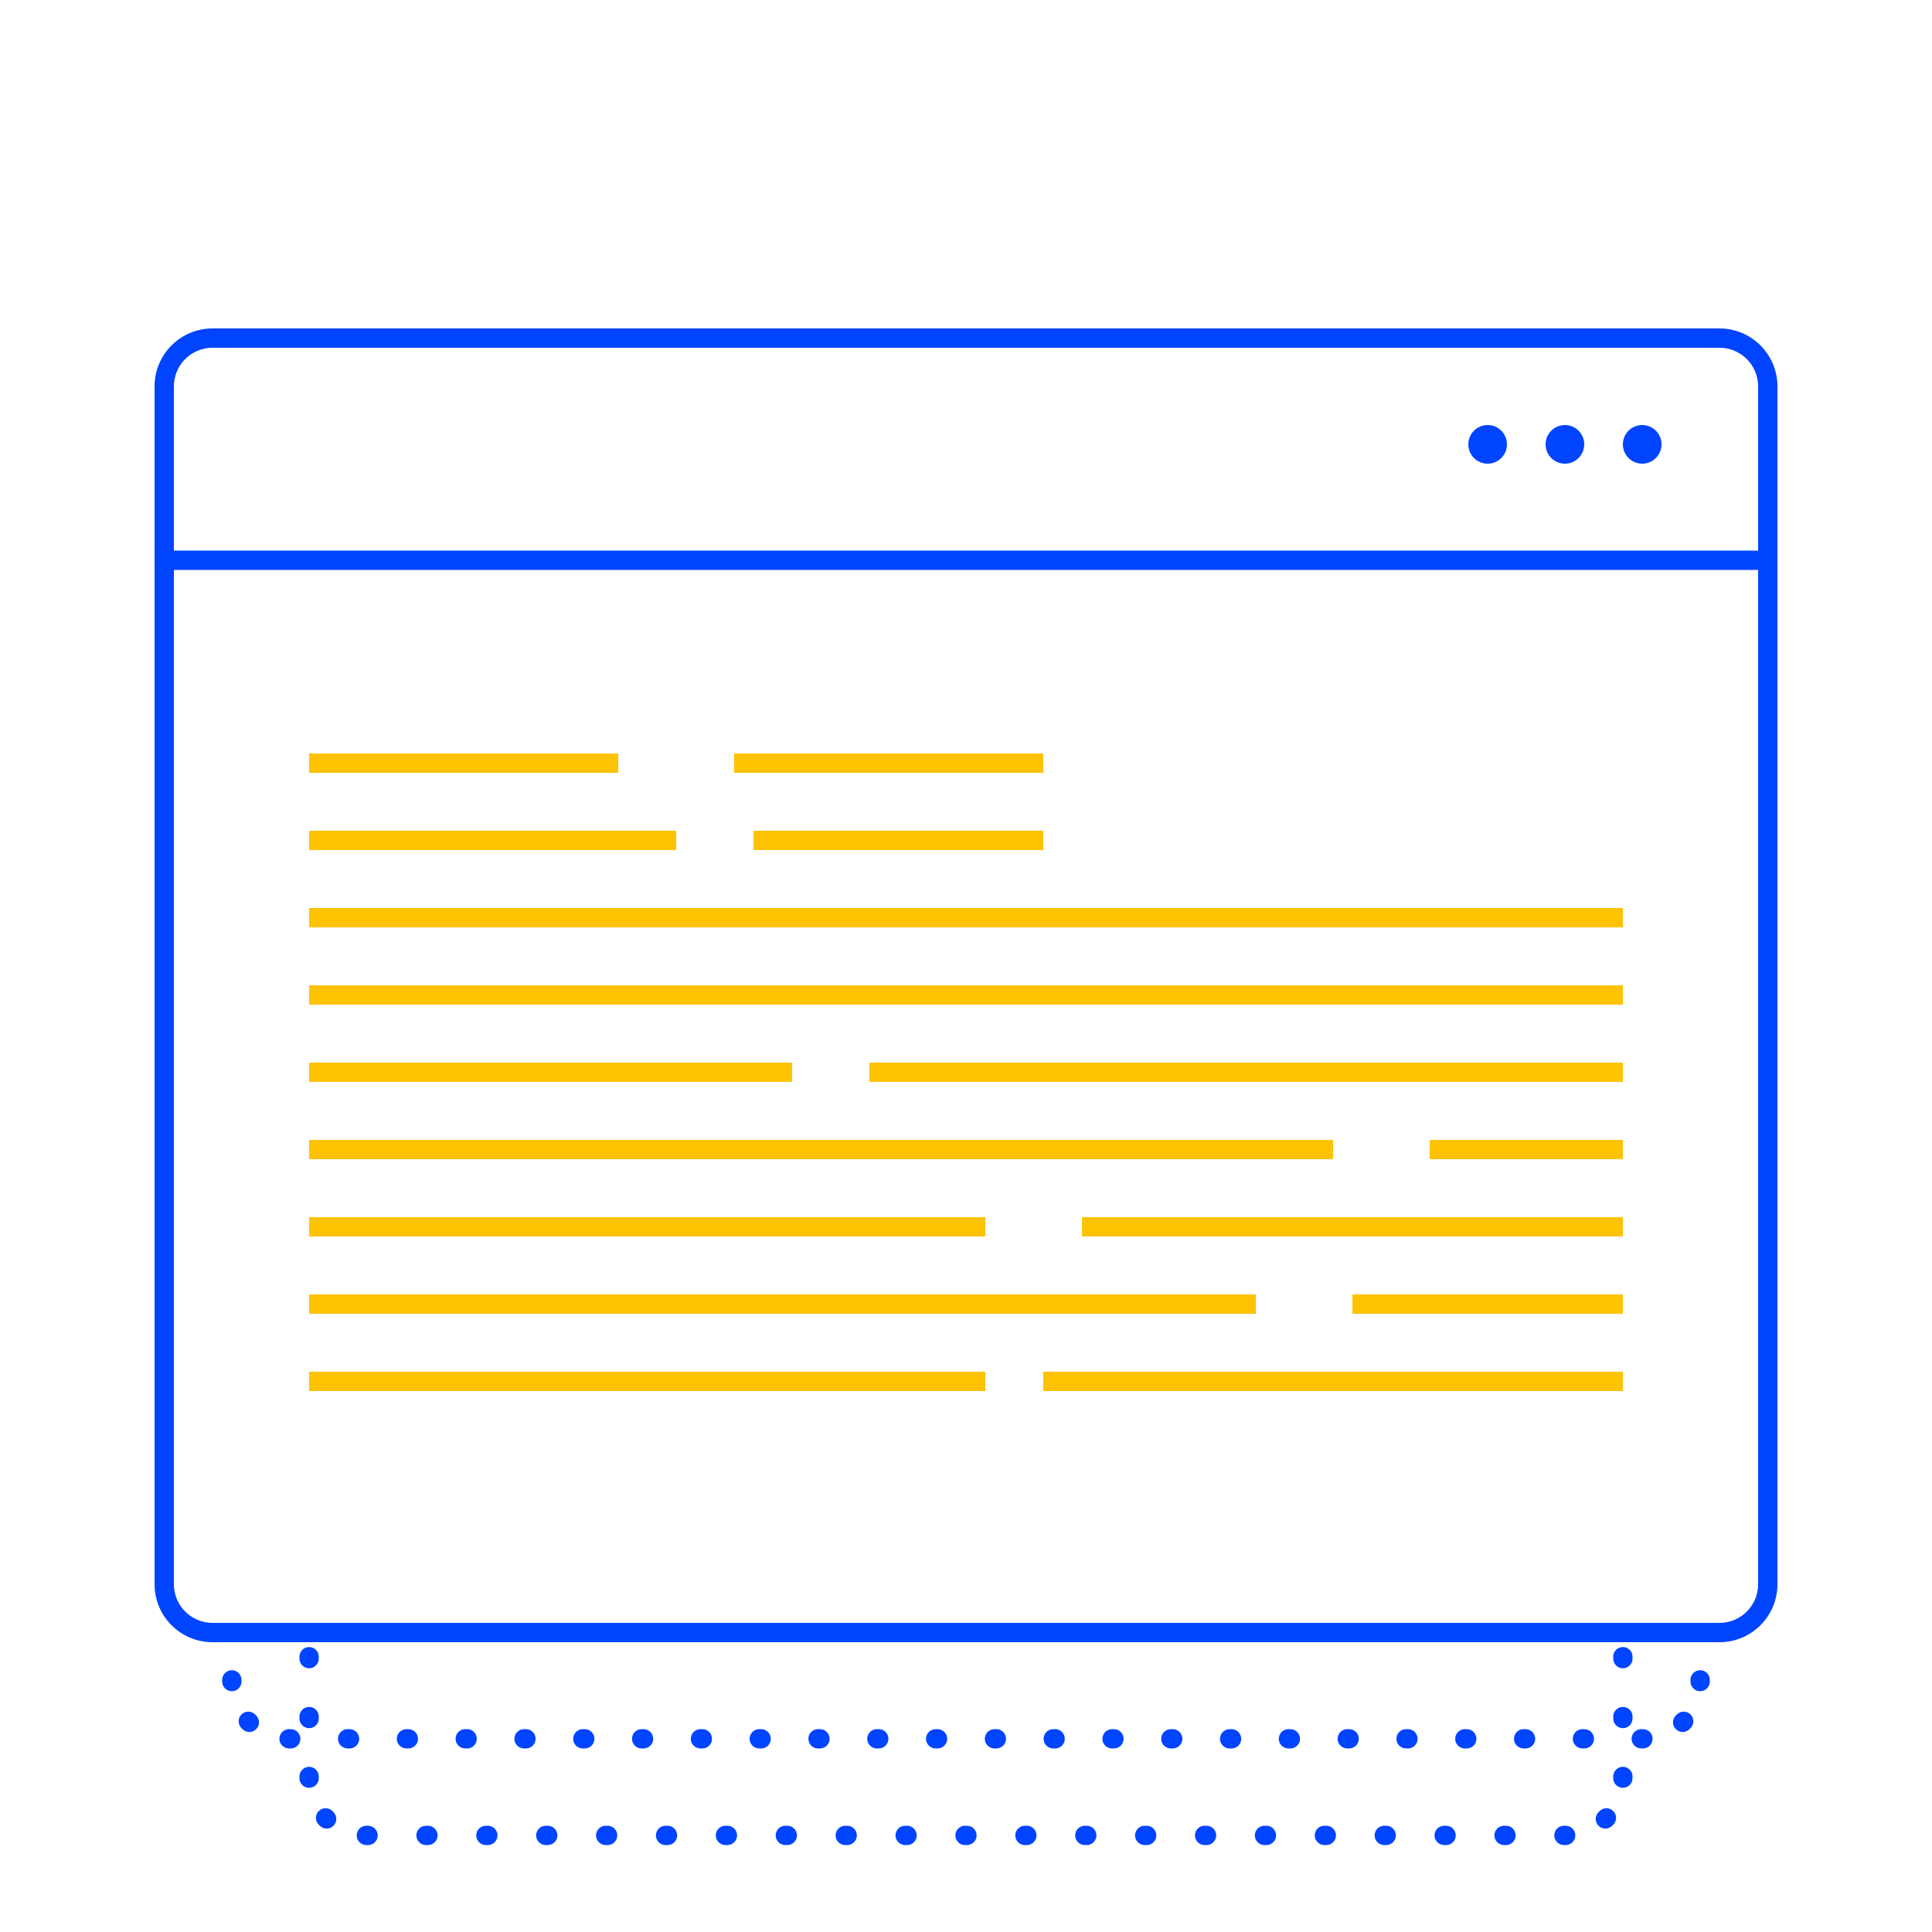
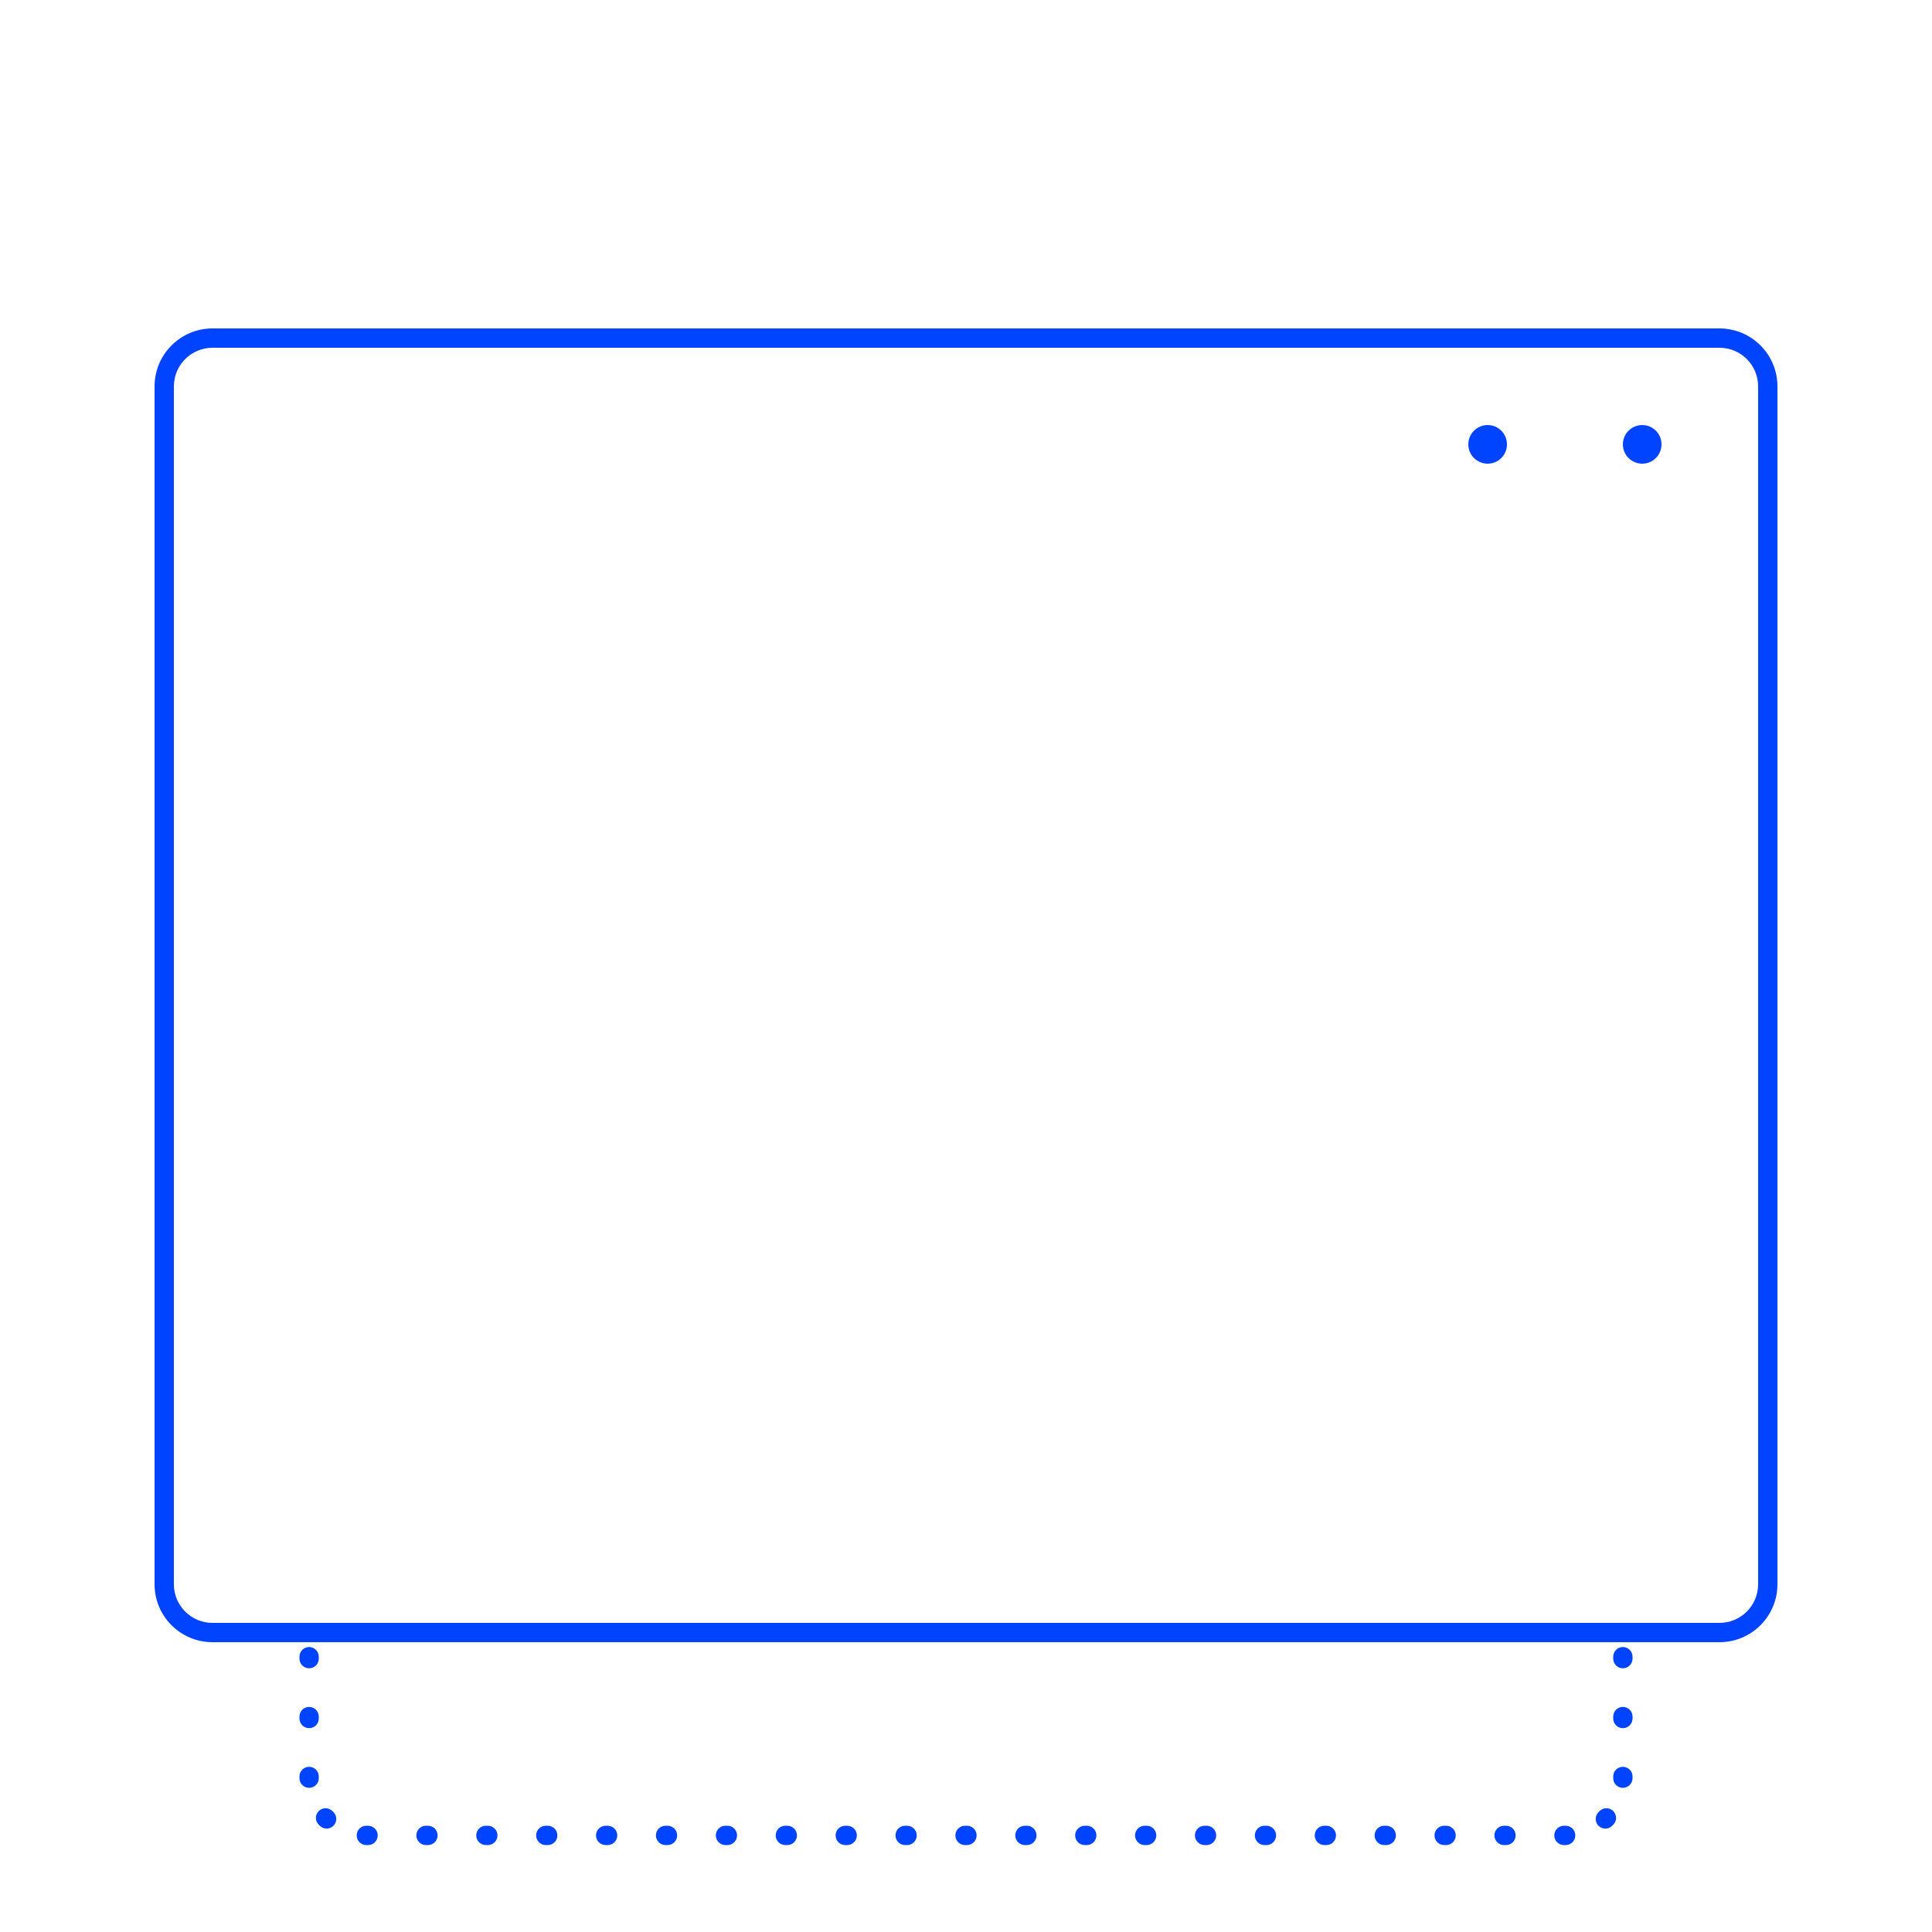
<svg xmlns="http://www.w3.org/2000/svg" width="100" height="100" viewBox="0 0 100 100" fill="none">
  <g filter="url(#filter0_d_1_18)">
-     <path fill-rule="evenodd" clip-rule="evenodd" d="M12.5 83L12.5 83.032C12.504 83.308 12.283 83.535 12.007 83.538C11.73 83.542 11.504 83.32 11.5 83.044L11.5 83V82.95C11.5 82.674 11.724 82.45 12 82.45C12.276 82.45 12.5 82.674 12.5 82.95V83ZM12 80.45C11.724 80.45 11.5 80.226 11.5 79.95V79.85C11.5 79.574 11.724 79.35 12 79.35C12.276 79.35 12.5 79.574 12.5 79.85V79.95C12.5 80.226 12.276 80.45 12 80.45ZM12 77.35C11.724 77.35 11.5 77.126 11.5 76.85V76.75C11.5 76.474 11.724 76.25 12 76.25C12.276 76.25 12.5 76.474 12.5 76.75V76.85C12.5 77.126 12.276 77.35 12 77.35ZM12 74.25C11.724 74.25 11.5 74.026 11.5 73.75V73.65C11.5 73.374 11.724 73.15 12 73.15C12.276 73.15 12.5 73.374 12.5 73.65V73.75C12.5 74.026 12.276 74.25 12 74.25ZM12 71.15C11.724 71.15 11.5 70.926 11.5 70.65V70.55C11.5 70.274 11.724 70.05 12 70.05C12.276 70.05 12.5 70.274 12.5 70.55V70.65C12.5 70.926 12.276 71.15 12 71.15ZM12 68.05C11.724 68.05 11.5 67.826 11.5 67.55V67.45C11.5 67.174 11.724 66.95 12 66.95C12.276 66.95 12.5 67.174 12.5 67.45V67.55C12.5 67.826 12.276 68.05 12 68.05ZM12 64.95C11.724 64.95 11.5 64.726 11.5 64.45V64.35C11.5 64.074 11.724 63.85 12 63.85C12.276 63.85 12.5 64.074 12.5 64.35V64.45C12.5 64.726 12.276 64.95 12 64.95ZM12 61.85C11.724 61.85 11.5 61.626 11.5 61.35V61.25C11.5 60.974 11.724 60.75 12 60.75C12.276 60.75 12.5 60.974 12.5 61.25V61.35C12.5 61.626 12.276 61.85 12 61.85ZM12 58.75C11.724 58.75 11.5 58.526 11.5 58.25V58.15C11.5 57.874 11.724 57.65 12 57.65C12.276 57.65 12.5 57.874 12.5 58.15V58.25C12.5 58.526 12.276 58.75 12 58.75ZM12 55.65C11.724 55.65 11.5 55.426 11.5 55.15V55.05C11.5 54.774 11.724 54.55 12 54.55C12.276 54.55 12.5 54.774 12.5 55.05V55.15C12.5 55.426 12.276 55.65 12 55.65ZM12 52.55C11.724 52.55 11.5 52.326 11.5 52.05V51.95C11.5 51.674 11.724 51.45 12 51.45C12.276 51.45 12.5 51.674 12.5 51.95V52.05C12.5 52.326 12.276 52.55 12 52.55ZM12 49.45C11.724 49.45 11.5 49.226 11.5 48.95V48.85C11.5 48.574 11.724 48.35 12 48.35C12.276 48.35 12.5 48.574 12.5 48.85V48.95C12.5 49.226 12.276 49.45 12 49.45ZM12 46.35C11.724 46.35 11.5 46.126 11.5 45.85V45.75C11.5 45.474 11.724 45.25 12 45.25C12.276 45.25 12.5 45.474 12.5 45.75V45.85C12.5 46.126 12.276 46.35 12 46.35ZM12 43.25C11.724 43.25 11.5 43.026 11.5 42.75V42.65C11.5 42.374 11.724 42.15 12 42.15C12.276 42.15 12.5 42.374 12.5 42.65V42.75C12.5 43.026 12.276 43.25 12 43.25ZM12 40.15C11.724 40.15 11.5 39.926 11.5 39.65V39.55C11.5 39.274 11.724 39.05 12 39.05C12.276 39.05 12.5 39.274 12.5 39.55V39.65C12.5 39.926 12.276 40.15 12 40.15ZM12 37.05C11.724 37.05 11.5 36.826 11.5 36.55V36.45C11.5 36.174 11.724 35.95 12 35.95C12.276 35.95 12.5 36.174 12.5 36.45V36.55C12.5 36.826 12.276 37.05 12 37.05ZM12 33.95C11.724 33.95 11.5 33.726 11.5 33.45V33.35C11.5 33.074 11.724 32.85 12 32.85C12.276 32.85 12.5 33.074 12.5 33.35V33.45C12.5 33.726 12.276 33.95 12 33.95ZM12 30.85C11.724 30.85 11.5 30.626 11.5 30.35V30.25C11.5 29.974 11.724 29.75 12 29.75C12.276 29.75 12.5 29.974 12.5 30.25V30.35C12.5 30.626 12.276 30.85 12 30.85ZM12 27.75C11.724 27.75 11.5 27.526 11.5 27.25V27.15C11.5 26.874 11.724 26.65 12 26.65C12.276 26.65 12.5 26.874 12.5 27.15V27.25C12.5 27.526 12.276 27.75 12 27.75ZM12 24.65C11.724 24.65 11.5 24.426 11.5 24.15V24.05C11.5 23.774 11.724 23.55 12 23.55C12.276 23.55 12.5 23.774 12.5 24.05V24.15C12.5 24.426 12.276 24.65 12 24.65ZM12 21.55C11.724 21.55 11.5 21.326 11.5 21.05V21L11.5 20.956C11.504 20.68 11.73 20.458 12.007 20.462C12.283 20.465 12.504 20.692 12.5 20.968L12.5 21V21.05C12.5 21.326 12.276 21.55 12 21.55ZM12.503 19.264C12.305 19.071 12.301 18.754 12.494 18.557C12.515 18.535 12.536 18.515 12.557 18.494C12.754 18.301 13.071 18.305 13.264 18.503C13.457 18.701 13.453 19.017 13.255 19.21C13.24 19.225 13.225 19.24 13.21 19.255C13.017 19.453 12.701 19.456 12.503 19.264ZM12.503 84.736C12.701 84.543 13.017 84.547 13.21 84.745C13.225 84.76 13.24 84.775 13.255 84.79C13.453 84.983 13.457 85.299 13.264 85.497C13.071 85.695 12.754 85.699 12.557 85.506C12.536 85.485 12.515 85.465 12.494 85.443C12.301 85.246 12.305 84.929 12.503 84.736ZM14.462 18.006C14.458 17.73 14.68 17.504 14.956 17.5L15 17.5H15.049C15.325 17.5 15.549 17.724 15.549 18C15.549 18.276 15.325 18.5 15.049 18.5H15L14.968 18.5C14.692 18.504 14.465 18.283 14.462 18.006ZM14.462 85.993C14.465 85.717 14.692 85.496 14.968 85.5L15 85.5H15.049C15.325 85.5 15.549 85.724 15.549 86C15.549 86.276 15.325 86.5 15.049 86.5H15L14.956 86.5C14.68 86.496 14.458 86.27 14.462 85.993ZM17.494 18C17.494 17.724 17.718 17.5 17.994 17.5H18.093C18.369 17.5 18.593 17.724 18.593 18C18.593 18.276 18.369 18.5 18.093 18.5H17.994C17.718 18.5 17.494 18.276 17.494 18ZM17.494 86C17.494 85.724 17.718 85.5 17.994 85.5H18.093C18.369 85.5 18.593 85.724 18.593 86C18.593 86.276 18.369 86.5 18.093 86.5H17.994C17.718 86.5 17.494 86.276 17.494 86ZM20.538 18C20.538 17.724 20.762 17.5 21.038 17.5H21.136C21.412 17.5 21.636 17.724 21.636 18C21.636 18.276 21.412 18.5 21.136 18.5H21.038C20.762 18.5 20.538 18.276 20.538 18ZM20.538 86C20.538 85.724 20.762 85.5 21.038 85.5H21.136C21.412 85.5 21.636 85.724 21.636 86C21.636 86.276 21.412 86.5 21.136 86.5H21.038C20.762 86.5 20.538 86.276 20.538 86ZM23.581 18C23.581 17.724 23.805 17.5 24.081 17.5H24.18C24.456 17.5 24.68 17.724 24.68 18C24.68 18.276 24.456 18.5 24.18 18.5H24.081C23.805 18.5 23.581 18.276 23.581 18ZM23.581 86C23.581 85.724 23.805 85.5 24.081 85.5H24.18C24.456 85.5 24.68 85.724 24.68 86C24.68 86.276 24.456 86.5 24.18 86.5H24.081C23.805 86.5 23.581 86.276 23.581 86ZM26.625 18C26.625 17.724 26.849 17.5 27.125 17.5H27.223C27.499 17.5 27.723 17.724 27.723 18C27.723 18.276 27.499 18.5 27.223 18.5H27.125C26.849 18.5 26.625 18.276 26.625 18ZM26.625 86C26.625 85.724 26.849 85.5 27.125 85.5H27.223C27.499 85.5 27.723 85.724 27.723 86C27.723 86.276 27.499 86.5 27.223 86.5H27.125C26.849 86.5 26.625 86.276 26.625 86ZM29.668 18C29.668 17.724 29.892 17.5 30.168 17.5H30.267C30.543 17.5 30.767 17.724 30.767 18C30.767 18.276 30.543 18.5 30.267 18.5H30.168C29.892 18.5 29.668 18.276 29.668 18ZM29.668 86C29.668 85.724 29.892 85.5 30.168 85.5H30.267C30.543 85.5 30.767 85.724 30.767 86C30.767 86.276 30.543 86.5 30.267 86.5H30.168C29.892 86.5 29.668 86.276 29.668 86ZM32.712 18C32.712 17.724 32.936 17.5 33.212 17.5H33.31C33.586 17.5 33.81 17.724 33.81 18C33.81 18.276 33.586 18.5 33.31 18.5H33.212C32.936 18.5 32.712 18.276 32.712 18ZM32.712 86C32.712 85.724 32.936 85.5 33.212 85.5H33.31C33.586 85.5 33.81 85.724 33.81 86C33.81 86.276 33.586 86.5 33.31 86.5H33.212C32.936 86.5 32.712 86.276 32.712 86ZM35.755 18C35.755 17.724 35.979 17.5 36.255 17.5H36.353C36.63 17.5 36.853 17.724 36.853 18C36.853 18.276 36.63 18.5 36.353 18.5H36.255C35.979 18.5 35.755 18.276 35.755 18ZM35.755 86C35.755 85.724 35.979 85.5 36.255 85.5H36.353C36.63 85.5 36.853 85.724 36.853 86C36.853 86.276 36.63 86.5 36.353 86.5H36.255C35.979 86.5 35.755 86.276 35.755 86ZM38.799 18C38.799 17.724 39.023 17.5 39.299 17.5H39.397C39.673 17.5 39.897 17.724 39.897 18C39.897 18.276 39.673 18.5 39.397 18.5H39.299C39.023 18.5 38.799 18.276 38.799 18ZM38.799 86C38.799 85.724 39.023 85.5 39.299 85.5H39.397C39.673 85.5 39.897 85.724 39.897 86C39.897 86.276 39.673 86.5 39.397 86.5H39.299C39.023 86.5 38.799 86.276 38.799 86ZM41.842 18C41.842 17.724 42.066 17.5 42.342 17.5H42.44C42.717 17.5 42.94 17.724 42.94 18C42.94 18.276 42.717 18.5 42.44 18.5H42.342C42.066 18.5 41.842 18.276 41.842 18ZM41.842 86C41.842 85.724 42.066 85.5 42.342 85.5H42.44C42.717 85.5 42.94 85.724 42.94 86C42.94 86.276 42.717 86.5 42.44 86.5H42.342C42.066 86.5 41.842 86.276 41.842 86ZM44.886 18C44.886 17.724 45.109 17.5 45.386 17.5H45.484C45.76 17.5 45.984 17.724 45.984 18C45.984 18.276 45.76 18.5 45.484 18.5H45.386C45.109 18.5 44.886 18.276 44.886 18ZM44.886 86C44.886 85.724 45.11 85.5 45.386 85.5H45.484C45.76 85.5 45.984 85.724 45.984 86C45.984 86.276 45.76 86.5 45.484 86.5H45.386C45.11 86.5 44.886 86.276 44.886 86ZM47.929 18C47.929 17.724 48.153 17.5 48.429 17.5H48.527C48.803 17.5 49.027 17.724 49.027 18C49.027 18.276 48.803 18.5 48.527 18.5H48.429C48.153 18.5 47.929 18.276 47.929 18ZM47.929 86C47.929 85.724 48.153 85.5 48.429 85.5H48.527C48.803 85.5 49.027 85.724 49.027 86C49.027 86.276 48.803 86.5 48.527 86.5H48.429C48.153 86.5 47.929 86.276 47.929 86ZM50.973 18C50.973 17.724 51.197 17.5 51.473 17.5H51.571C51.847 17.5 52.071 17.724 52.071 18C52.071 18.276 51.847 18.5 51.571 18.5H51.473C51.197 18.5 50.973 18.276 50.973 18ZM50.973 86C50.973 85.724 51.197 85.5 51.473 85.5H51.571C51.847 85.5 52.071 85.724 52.071 86C52.071 86.276 51.847 86.5 51.571 86.5H51.473C51.197 86.5 50.973 86.276 50.973 86ZM54.016 18C54.016 17.724 54.24 17.5 54.516 17.5H54.614C54.89 17.5 55.114 17.724 55.114 18C55.114 18.276 54.89 18.5 54.614 18.5H54.516C54.24 18.5 54.016 18.276 54.016 18ZM54.016 86C54.016 85.724 54.24 85.5 54.516 85.5H54.614C54.89 85.5 55.114 85.724 55.114 86C55.114 86.276 54.89 86.5 54.614 86.5H54.516C54.24 86.5 54.016 86.276 54.016 86ZM57.06 18C57.06 17.724 57.283 17.5 57.56 17.5H57.658C57.934 17.5 58.158 17.724 58.158 18C58.158 18.276 57.934 18.5 57.658 18.5H57.56C57.283 18.5 57.06 18.276 57.06 18ZM57.06 86C57.06 85.724 57.283 85.5 57.56 85.5H57.658C57.934 85.5 58.158 85.724 58.158 86C58.158 86.276 57.934 86.5 57.658 86.5H57.56C57.283 86.5 57.06 86.276 57.06 86ZM60.103 18C60.103 17.724 60.327 17.5 60.603 17.5H60.701C60.977 17.5 61.201 17.724 61.201 18C61.201 18.276 60.977 18.5 60.701 18.5H60.603C60.327 18.5 60.103 18.276 60.103 18ZM60.103 86C60.103 85.724 60.327 85.5 60.603 85.5H60.701C60.977 85.5 61.201 85.724 61.201 86C61.201 86.276 60.977 86.5 60.701 86.5H60.603C60.327 86.5 60.103 86.276 60.103 86ZM63.147 18C63.147 17.724 63.37 17.5 63.647 17.5H63.745C64.021 17.5 64.245 17.724 64.245 18C64.245 18.276 64.021 18.5 63.745 18.5H63.647C63.37 18.5 63.147 18.276 63.147 18ZM63.147 86C63.147 85.724 63.37 85.5 63.647 85.5H63.745C64.021 85.5 64.245 85.724 64.245 86C64.245 86.276 64.021 86.5 63.745 86.5H63.647C63.37 86.5 63.147 86.276 63.147 86ZM66.19 18C66.19 17.724 66.414 17.5 66.69 17.5H66.788C67.064 17.5 67.288 17.724 67.288 18C67.288 18.276 67.064 18.5 66.788 18.5H66.69C66.414 18.5 66.19 18.276 66.19 18ZM66.19 86C66.19 85.724 66.414 85.5 66.69 85.5H66.788C67.064 85.5 67.288 85.724 67.288 86C67.288 86.276 67.064 86.5 66.788 86.5H66.69C66.414 86.5 66.19 86.276 66.19 86ZM69.234 18C69.234 17.724 69.457 17.5 69.734 17.5H69.832C70.108 17.5 70.332 17.724 70.332 18C70.332 18.276 70.108 18.5 69.832 18.5H69.734C69.457 18.5 69.234 18.276 69.234 18ZM69.234 86C69.234 85.724 69.457 85.5 69.734 85.5H69.832C70.108 85.5 70.332 85.724 70.332 86C70.332 86.276 70.108 86.5 69.832 86.5H69.734C69.457 86.5 69.234 86.276 69.234 86ZM72.277 18C72.277 17.724 72.501 17.5 72.777 17.5H72.875C73.151 17.5 73.375 17.724 73.375 18C73.375 18.276 73.151 18.5 72.875 18.5H72.777C72.501 18.5 72.277 18.276 72.277 18ZM72.277 86C72.277 85.724 72.501 85.5 72.777 85.5H72.875C73.151 85.5 73.375 85.724 73.375 86C73.375 86.276 73.151 86.5 72.875 86.5H72.777C72.501 86.5 72.277 86.276 72.277 86ZM75.32 18C75.32 17.724 75.544 17.5 75.82 17.5H75.919C76.195 17.5 76.419 17.724 76.419 18C76.419 18.276 76.195 18.5 75.919 18.5H75.82C75.544 18.5 75.32 18.276 75.32 18ZM75.32 86C75.32 85.724 75.544 85.5 75.82 85.5H75.919C76.195 85.5 76.419 85.724 76.419 86C76.419 86.276 76.195 86.5 75.919 86.5H75.82C75.544 86.5 75.32 86.276 75.32 86ZM78.364 18C78.364 17.724 78.588 17.5 78.864 17.5H78.962C79.238 17.5 79.462 17.724 79.462 18C79.462 18.276 79.238 18.5 78.962 18.5H78.864C78.588 18.5 78.364 18.276 78.364 18ZM78.364 86C78.364 85.724 78.588 85.5 78.864 85.5H78.962C79.238 85.5 79.462 85.724 79.462 86C79.462 86.276 79.238 86.5 78.962 86.5H78.864C78.588 86.5 78.364 86.276 78.364 86ZM81.407 18C81.407 17.724 81.631 17.5 81.907 17.5H82.006C82.282 17.5 82.506 17.724 82.506 18C82.506 18.276 82.282 18.5 82.006 18.5H81.907C81.631 18.5 81.407 18.276 81.407 18ZM81.407 86C81.407 85.724 81.631 85.5 81.907 85.5H82.006C82.282 85.5 82.506 85.724 82.506 86C82.506 86.276 82.282 86.5 82.006 86.5H81.907C81.631 86.5 81.407 86.276 81.407 86ZM84.451 18C84.451 17.724 84.675 17.5 84.951 17.5H85L85.044 17.5C85.32 17.504 85.542 17.73 85.538 18.006C85.535 18.283 85.308 18.504 85.032 18.5L85 18.5H84.951C84.675 18.5 84.451 18.276 84.451 18ZM84.451 86C84.451 85.724 84.675 85.5 84.951 85.5H85L85.032 85.5C85.308 85.496 85.535 85.717 85.538 85.993C85.542 86.27 85.32 86.496 85.044 86.5L85 86.5H84.951C84.675 86.5 84.451 86.276 84.451 86ZM86.736 85.497C86.543 85.299 86.547 84.983 86.745 84.79C86.76 84.775 86.775 84.76 86.79 84.745C86.983 84.547 87.299 84.543 87.497 84.736C87.695 84.929 87.699 85.246 87.506 85.443C87.485 85.465 87.465 85.485 87.443 85.506C87.246 85.699 86.929 85.695 86.736 85.497ZM86.736 18.503C86.929 18.305 87.246 18.301 87.443 18.494C87.465 18.515 87.485 18.535 87.506 18.557C87.699 18.754 87.695 19.071 87.497 19.264C87.299 19.456 86.983 19.453 86.79 19.255C86.775 19.24 86.76 19.225 86.745 19.21C86.547 19.017 86.543 18.701 86.736 18.503ZM87.993 83.538C87.717 83.535 87.496 83.308 87.5 83.032L87.5 83V82.95C87.5 82.674 87.724 82.45 88 82.45C88.276 82.45 88.5 82.674 88.5 82.95V83L88.5 83.044C88.496 83.32 88.27 83.542 87.993 83.538ZM87.993 20.462C88.27 20.458 88.496 20.68 88.5 20.956L88.5 21V21.05C88.5 21.326 88.276 21.55 88 21.55C87.724 21.55 87.5 21.326 87.5 21.05V21L87.5 20.968C87.496 20.692 87.717 20.465 87.993 20.462ZM88 80.45C87.724 80.45 87.5 80.226 87.5 79.95V79.85C87.5 79.574 87.724 79.35 88 79.35C88.276 79.35 88.5 79.574 88.5 79.85V79.95C88.5 80.226 88.276 80.45 88 80.45ZM88 77.35C87.724 77.35 87.5 77.126 87.5 76.85V76.75C87.5 76.474 87.724 76.25 88 76.25C88.276 76.25 88.5 76.474 88.5 76.75V76.85C88.5 77.126 88.276 77.35 88 77.35ZM88 74.25C87.724 74.25 87.5 74.026 87.5 73.75V73.65C87.5 73.374 87.724 73.15 88 73.15C88.276 73.15 88.5 73.374 88.5 73.65V73.75C88.5 74.026 88.276 74.25 88 74.25ZM88 71.15C87.724 71.15 87.5 70.926 87.5 70.65V70.55C87.5 70.274 87.724 70.05 88 70.05C88.276 70.05 88.5 70.274 88.5 70.55V70.65C88.5 70.926 88.276 71.15 88 71.15ZM88 68.05C87.724 68.05 87.5 67.826 87.5 67.55V67.45C87.5 67.174 87.724 66.95 88 66.95C88.276 66.95 88.5 67.174 88.5 67.45V67.55C88.5 67.826 88.276 68.05 88 68.05ZM88 64.95C87.724 64.95 87.5 64.726 87.5 64.45V64.35C87.5 64.074 87.724 63.85 88 63.85C88.276 63.85 88.5 64.074 88.5 64.35V64.45C88.5 64.726 88.276 64.95 88 64.95ZM88 61.85C87.724 61.85 87.5 61.626 87.5 61.35V61.25C87.5 60.974 87.724 60.75 88 60.75C88.276 60.75 88.5 60.974 88.5 61.25V61.35C88.5 61.626 88.276 61.85 88 61.85ZM88 58.75C87.724 58.75 87.5 58.526 87.5 58.25V58.15C87.5 57.874 87.724 57.65 88 57.65C88.276 57.65 88.5 57.874 88.5 58.15V58.25C88.5 58.526 88.276 58.75 88 58.75ZM88 55.65C87.724 55.65 87.5 55.426 87.5 55.15V55.05C87.5 54.774 87.724 54.55 88 54.55C88.276 54.55 88.5 54.774 88.5 55.05V55.15C88.5 55.426 88.276 55.65 88 55.65ZM88 52.55C87.724 52.55 87.5 52.326 87.5 52.05V51.95C87.5 51.674 87.724 51.45 88 51.45C88.276 51.45 88.5 51.674 88.5 51.95V52.05C88.5 52.326 88.276 52.55 88 52.55ZM88 49.45C87.724 49.45 87.5 49.226 87.5 48.95V48.85C87.5 48.574 87.724 48.35 88 48.35C88.276 48.35 88.5 48.574 88.5 48.85V48.95C88.5 49.226 88.276 49.45 88 49.45ZM88 46.35C87.724 46.35 87.5 46.126 87.5 45.85V45.75C87.5 45.474 87.724 45.25 88 45.25C88.276 45.25 88.5 45.474 88.5 45.75V45.85C88.5 46.126 88.276 46.35 88 46.35ZM88 43.25C87.724 43.25 87.5 43.026 87.5 42.75V42.65C87.5 42.374 87.724 42.15 88 42.15C88.276 42.15 88.5 42.374 88.5 42.65V42.75C88.5 43.026 88.276 43.25 88 43.25ZM88 40.15C87.724 40.15 87.5 39.926 87.5 39.65V39.55C87.5 39.274 87.724 39.05 88 39.05C88.276 39.05 88.5 39.274 88.5 39.55V39.65C88.5 39.926 88.276 40.15 88 40.15ZM88 37.05C87.724 37.05 87.5 36.826 87.5 36.55V36.45C87.5 36.174 87.724 35.95 88 35.95C88.276 35.95 88.5 36.174 88.5 36.45V36.55C88.5 36.826 88.276 37.05 88 37.05ZM88 33.95C87.724 33.95 87.5 33.726 87.5 33.45V33.35C87.5 33.074 87.724 32.85 88 32.85C88.276 32.85 88.5 33.074 88.5 33.35V33.45C88.5 33.726 88.276 33.95 88 33.95ZM88 30.85C87.724 30.85 87.5 30.626 87.5 30.35V30.25C87.5 29.974 87.724 29.75 88 29.75C88.276 29.75 88.5 29.974 88.5 30.25V30.35C88.5 30.626 88.276 30.85 88 30.85ZM88 27.75C87.724 27.75 87.5 27.526 87.5 27.25V27.15C87.5 26.874 87.724 26.65 88 26.65C88.276 26.65 88.5 26.874 88.5 27.15V27.25C88.5 27.526 88.276 27.75 88 27.75ZM88 24.65C87.724 24.65 87.5 24.426 87.5 24.15V24.05C87.5 23.774 87.724 23.55 88 23.55C88.276 23.55 88.5 23.774 88.5 24.05V24.15C88.5 24.426 88.276 24.65 88 24.65Z" fill="#0044FF" />
    <path fill-rule="evenodd" clip-rule="evenodd" d="M16.5 88L16.5 88.032C16.504 88.308 16.283 88.535 16.006 88.538C15.73 88.542 15.504 88.32 15.5 88.044L15.5 88V87.95C15.5 87.674 15.724 87.45 16 87.45C16.276 87.45 16.5 87.674 16.5 87.95V88ZM16 85.45C15.724 85.45 15.5 85.226 15.5 84.95V84.85C15.5 84.574 15.724 84.35 16 84.35C16.276 84.35 16.5 84.574 16.5 84.85V84.95C16.5 85.226 16.276 85.45 16 85.45ZM16 82.35C15.724 82.35 15.5 82.126 15.5 81.85V81.75C15.5 81.474 15.724 81.25 16 81.25C16.276 81.25 16.5 81.474 16.5 81.75V81.85C16.5 82.126 16.276 82.35 16 82.35ZM16 79.25C15.724 79.25 15.5 79.026 15.5 78.75V78.65C15.5 78.374 15.724 78.15 16 78.15C16.276 78.15 16.5 78.374 16.5 78.65V78.75C16.5 79.026 16.276 79.25 16 79.25ZM16 76.15C15.724 76.15 15.5 75.926 15.5 75.65V75.55C15.5 75.274 15.724 75.05 16 75.05C16.276 75.05 16.5 75.274 16.5 75.55V75.65C16.5 75.926 16.276 76.15 16 76.15ZM16 73.05C15.724 73.05 15.5 72.826 15.5 72.55V72.45C15.5 72.174 15.724 71.95 16 71.95C16.276 71.95 16.5 72.174 16.5 72.45V72.55C16.5 72.826 16.276 73.05 16 73.05ZM16 69.95C15.724 69.95 15.5 69.726 15.5 69.45V69.35C15.5 69.074 15.724 68.85 16 68.85C16.276 68.85 16.5 69.074 16.5 69.35V69.45C16.5 69.726 16.276 69.95 16 69.95ZM16 66.85C15.724 66.85 15.5 66.626 15.5 66.35V66.25C15.5 65.974 15.724 65.75 16 65.75C16.276 65.75 16.5 65.974 16.5 66.25V66.35C16.5 66.626 16.276 66.85 16 66.85ZM16 63.75C15.724 63.75 15.5 63.526 15.5 63.25V63.15C15.5 62.874 15.724 62.65 16 62.65C16.276 62.65 16.5 62.874 16.5 63.15V63.25C16.5 63.526 16.276 63.75 16 63.75ZM16 60.65C15.724 60.65 15.5 60.426 15.5 60.15V60.05C15.5 59.774 15.724 59.55 16 59.55C16.276 59.55 16.5 59.774 16.5 60.05V60.15C16.5 60.426 16.276 60.65 16 60.65ZM16 57.55C15.724 57.55 15.5 57.326 15.5 57.05V56.95C15.5 56.674 15.724 56.45 16 56.45C16.276 56.45 16.5 56.674 16.5 56.95V57.05C16.5 57.326 16.276 57.55 16 57.55ZM16 54.45C15.724 54.45 15.5 54.226 15.5 53.95V53.85C15.5 53.574 15.724 53.35 16 53.35C16.276 53.35 16.5 53.574 16.5 53.85V53.95C16.5 54.226 16.276 54.45 16 54.45ZM16 51.35C15.724 51.35 15.5 51.126 15.5 50.85V50.75C15.5 50.474 15.724 50.25 16 50.25C16.276 50.25 16.5 50.474 16.5 50.75V50.85C16.5 51.126 16.276 51.35 16 51.35ZM16 48.25C15.724 48.25 15.5 48.026 15.5 47.75V47.65C15.5 47.374 15.724 47.15 16 47.15C16.276 47.15 16.5 47.374 16.5 47.65V47.75C16.5 48.026 16.276 48.25 16 48.25ZM16 45.15C15.724 45.15 15.5 44.926 15.5 44.65V44.55C15.5 44.274 15.724 44.05 16 44.05C16.276 44.05 16.5 44.274 16.5 44.55V44.65C16.5 44.926 16.276 45.15 16 45.15ZM16 42.05C15.724 42.05 15.5 41.826 15.5 41.55V41.45C15.5 41.174 15.724 40.95 16 40.95C16.276 40.95 16.5 41.174 16.5 41.45V41.55C16.5 41.826 16.276 42.05 16 42.05ZM16 38.95C15.724 38.95 15.5 38.726 15.5 38.45V38.35C15.5 38.074 15.724 37.85 16 37.85C16.276 37.85 16.5 38.074 16.5 38.35V38.45C16.5 38.726 16.276 38.95 16 38.95ZM16 35.85C15.724 35.85 15.5 35.626 15.5 35.35V35.25C15.5 34.974 15.724 34.75 16 34.75C16.276 34.75 16.5 34.974 16.5 35.25V35.35C16.5 35.626 16.276 35.85 16 35.85ZM16 32.75C15.724 32.75 15.5 32.526 15.5 32.25V32.15C15.5 31.874 15.724 31.65 16 31.65C16.276 31.65 16.5 31.874 16.5 32.15V32.25C16.5 32.526 16.276 32.75 16 32.75ZM16 29.65C15.724 29.65 15.5 29.426 15.5 29.15V29.05C15.5 28.774 15.724 28.55 16 28.55C16.276 28.55 16.5 28.774 16.5 29.05V29.15C16.5 29.426 16.276 29.65 16 29.65ZM16 26.55C15.724 26.55 15.5 26.326 15.5 26.05V26L15.5 25.956C15.504 25.68 15.73 25.458 16.006 25.462C16.283 25.465 16.504 25.692 16.5 25.968L16.5 26V26.05C16.5 26.326 16.276 26.55 16 26.55ZM16.503 89.736C16.701 89.543 17.017 89.547 17.21 89.745C17.225 89.76 17.24 89.775 17.255 89.79C17.453 89.983 17.456 90.299 17.264 90.497C17.071 90.695 16.754 90.699 16.557 90.506C16.535 90.485 16.515 90.465 16.494 90.443C16.301 90.246 16.305 89.929 16.503 89.736ZM16.503 24.264C16.305 24.071 16.301 23.754 16.494 23.557C16.515 23.535 16.535 23.515 16.557 23.494C16.754 23.301 17.071 23.305 17.264 23.503C17.456 23.701 17.453 24.017 17.255 24.21C17.24 24.225 17.225 24.24 17.21 24.255C17.017 24.453 16.701 24.456 16.503 24.264ZM18.462 90.993C18.465 90.717 18.692 90.496 18.968 90.5L19 90.5H19.05C19.326 90.5 19.55 90.724 19.55 91C19.55 91.276 19.326 91.5 19.05 91.5H19L18.956 91.5C18.68 91.496 18.458 91.27 18.462 90.993ZM18.462 23.006C18.458 22.73 18.68 22.504 18.956 22.5L19 22.5H19.05C19.326 22.5 19.55 22.724 19.55 23C19.55 23.276 19.326 23.5 19.05 23.5H19L18.968 23.5C18.692 23.504 18.465 23.283 18.462 23.006ZM21.55 23C21.55 22.724 21.774 22.5 22.05 22.5H22.15C22.426 22.5 22.65 22.724 22.65 23C22.65 23.276 22.426 23.5 22.15 23.5H22.05C21.774 23.5 21.55 23.276 21.55 23ZM21.55 91C21.55 90.724 21.774 90.5 22.05 90.5H22.15C22.426 90.5 22.65 90.724 22.65 91C22.65 91.276 22.426 91.5 22.15 91.5H22.05C21.774 91.5 21.55 91.276 21.55 91ZM24.65 23C24.65 22.724 24.874 22.5 25.15 22.5H25.25C25.526 22.5 25.75 22.724 25.75 23C25.75 23.276 25.526 23.5 25.25 23.5H25.15C24.874 23.5 24.65 23.276 24.65 23ZM24.65 91C24.65 90.724 24.874 90.5 25.15 90.5H25.25C25.526 90.5 25.75 90.724 25.75 91C25.75 91.276 25.526 91.5 25.25 91.5H25.15C24.874 91.5 24.65 91.276 24.65 91ZM27.75 23C27.75 22.724 27.974 22.5 28.25 22.5H28.35C28.626 22.5 28.85 22.724 28.85 23C28.85 23.276 28.626 23.5 28.35 23.5H28.25C27.974 23.5 27.75 23.276 27.75 23ZM27.75 91C27.75 90.724 27.974 90.5 28.25 90.5H28.35C28.626 90.5 28.85 90.724 28.85 91C28.85 91.276 28.626 91.5 28.35 91.5H28.25C27.974 91.5 27.75 91.276 27.75 91ZM30.85 23C30.85 22.724 31.074 22.5 31.35 22.5H31.45C31.726 22.5 31.95 22.724 31.95 23C31.95 23.276 31.726 23.5 31.45 23.5H31.35C31.074 23.5 30.85 23.276 30.85 23ZM30.85 91C30.85 90.724 31.074 90.5 31.35 90.5H31.45C31.726 90.5 31.95 90.724 31.95 91C31.95 91.276 31.726 91.5 31.45 91.5H31.35C31.074 91.5 30.85 91.276 30.85 91ZM33.95 23C33.95 22.724 34.174 22.5 34.45 22.5H34.55C34.826 22.5 35.05 22.724 35.05 23C35.05 23.276 34.826 23.5 34.55 23.5H34.45C34.174 23.5 33.95 23.276 33.95 23ZM33.95 91C33.95 90.724 34.174 90.5 34.45 90.5H34.55C34.826 90.5 35.05 90.724 35.05 91C35.05 91.276 34.826 91.5 34.55 91.5H34.45C34.174 91.5 33.95 91.276 33.95 91ZM37.05 23C37.05 22.724 37.274 22.5 37.55 22.5H37.65C37.926 22.5 38.15 22.724 38.15 23C38.15 23.276 37.926 23.5 37.65 23.5H37.55C37.274 23.5 37.05 23.276 37.05 23ZM37.05 91C37.05 90.724 37.274 90.5 37.55 90.5H37.65C37.926 90.5 38.15 90.724 38.15 91C38.15 91.276 37.926 91.5 37.65 91.5H37.55C37.274 91.5 37.05 91.276 37.05 91ZM40.15 91C40.15 90.724 40.374 90.5 40.65 90.5H40.75C41.026 90.5 41.25 90.724 41.25 91C41.25 91.276 41.026 91.5 40.75 91.5H40.65C40.374 91.5 40.15 91.276 40.15 91ZM40.15 23C40.15 22.724 40.374 22.5 40.65 22.5H40.75C41.026 22.5 41.25 22.724 41.25 23C41.25 23.276 41.026 23.5 40.75 23.5H40.65C40.374 23.5 40.15 23.276 40.15 23ZM43.25 91C43.25 90.724 43.474 90.5 43.75 90.5H43.85C44.126 90.5 44.35 90.724 44.35 91C44.35 91.276 44.126 91.5 43.85 91.5H43.75C43.474 91.5 43.25 91.276 43.25 91ZM43.25 23C43.25 22.724 43.474 22.5 43.75 22.5H43.85C44.126 22.5 44.35 22.724 44.35 23C44.35 23.276 44.126 23.5 43.85 23.5H43.75C43.474 23.5 43.25 23.276 43.25 23ZM46.35 91C46.35 90.724 46.574 90.5 46.85 90.5H46.95C47.226 90.5 47.45 90.724 47.45 91C47.45 91.276 47.226 91.5 46.95 91.5H46.85C46.574 91.5 46.35 91.276 46.35 91ZM46.35 23C46.35 22.724 46.574 22.5 46.85 22.5H46.95C47.226 22.5 47.45 22.724 47.45 23C47.45 23.276 47.226 23.5 46.95 23.5H46.85C46.574 23.5 46.35 23.276 46.35 23ZM49.45 91C49.45 90.724 49.674 90.5 49.95 90.5H50.05C50.326 90.5 50.55 90.724 50.55 91C50.55 91.276 50.326 91.5 50.05 91.5H49.95C49.674 91.5 49.45 91.276 49.45 91ZM49.45 23C49.45 22.724 49.674 22.5 49.95 22.5H50.05C50.326 22.5 50.55 22.724 50.55 23C50.55 23.276 50.326 23.5 50.05 23.5H49.95C49.674 23.5 49.45 23.276 49.45 23ZM52.55 91C52.55 90.724 52.774 90.5 53.05 90.5H53.15C53.426 90.5 53.65 90.724 53.65 91C53.65 91.276 53.426 91.5 53.15 91.5H53.05C52.774 91.5 52.55 91.276 52.55 91ZM52.55 23C52.55 22.724 52.774 22.5 53.05 22.5H53.15C53.426 22.5 53.65 22.724 53.65 23C53.65 23.276 53.426 23.5 53.15 23.5H53.05C52.774 23.5 52.55 23.276 52.55 23ZM55.65 91C55.65 90.724 55.874 90.5 56.15 90.5H56.25C56.526 90.5 56.75 90.724 56.75 91C56.75 91.276 56.526 91.5 56.25 91.5H56.15C55.874 91.5 55.65 91.276 55.65 91ZM55.65 23C55.65 22.724 55.874 22.5 56.15 22.5H56.25C56.526 22.5 56.75 22.724 56.75 23C56.75 23.276 56.526 23.5 56.25 23.5H56.15C55.874 23.5 55.65 23.276 55.65 23ZM58.75 91C58.75 90.724 58.974 90.5 59.25 90.5H59.35C59.626 90.5 59.85 90.724 59.85 91C59.85 91.276 59.626 91.5 59.35 91.5H59.25C58.974 91.5 58.75 91.276 58.75 91ZM58.75 23C58.75 22.724 58.974 22.5 59.25 22.5H59.35C59.626 22.5 59.85 22.724 59.85 23C59.85 23.276 59.626 23.5 59.35 23.5H59.25C58.974 23.5 58.75 23.276 58.75 23ZM61.85 91C61.85 90.724 62.074 90.5 62.35 90.5H62.45C62.726 90.5 62.95 90.724 62.95 91C62.95 91.276 62.726 91.5 62.45 91.5H62.35C62.074 91.5 61.85 91.276 61.85 91ZM61.85 23C61.85 22.724 62.074 22.5 62.35 22.5H62.45C62.726 22.5 62.95 22.724 62.95 23C62.95 23.276 62.726 23.5 62.45 23.5H62.35C62.074 23.5 61.85 23.276 61.85 23ZM64.95 91C64.95 90.724 65.174 90.5 65.45 90.5H65.55C65.826 90.5 66.05 90.724 66.05 91C66.05 91.276 65.826 91.5 65.55 91.5H65.45C65.174 91.5 64.95 91.276 64.95 91ZM64.95 23C64.95 22.724 65.174 22.5 65.45 22.5H65.55C65.826 22.5 66.05 22.724 66.05 23C66.05 23.276 65.826 23.5 65.55 23.5H65.45C65.174 23.5 64.95 23.276 64.95 23ZM68.05 91C68.05 90.724 68.274 90.5 68.55 90.5H68.65C68.926 90.5 69.15 90.724 69.15 91C69.15 91.276 68.926 91.5 68.65 91.5H68.55C68.274 91.5 68.05 91.276 68.05 91ZM68.05 23C68.05 22.724 68.274 22.5 68.55 22.5H68.65C68.926 22.5 69.15 22.724 69.15 23C69.15 23.276 68.926 23.5 68.65 23.5H68.55C68.274 23.5 68.05 23.276 68.05 23ZM71.15 23C71.15 22.724 71.374 22.5 71.65 22.5H71.75C72.026 22.5 72.25 22.724 72.25 23C72.25 23.276 72.026 23.5 71.75 23.5H71.65C71.374 23.5 71.15 23.276 71.15 23ZM71.15 91C71.15 90.724 71.374 90.5 71.65 90.5H71.75C72.026 90.5 72.25 90.724 72.25 91C72.25 91.276 72.026 91.5 71.75 91.5H71.65C71.374 91.5 71.15 91.276 71.15 91ZM74.25 23C74.25 22.724 74.474 22.5 74.75 22.5H74.85C75.126 22.5 75.35 22.724 75.35 23C75.35 23.276 75.126 23.5 74.85 23.5H74.75C74.474 23.5 74.25 23.276 74.25 23ZM74.25 91C74.25 90.724 74.474 90.5 74.75 90.5H74.85C75.126 90.5 75.35 90.724 75.35 91C75.35 91.276 75.126 91.5 74.85 91.5H74.75C74.474 91.5 74.25 91.276 74.25 91ZM77.35 23C77.35 22.724 77.574 22.5 77.85 22.5H77.95C78.226 22.5 78.45 22.724 78.45 23C78.45 23.276 78.226 23.5 77.95 23.5H77.85C77.574 23.5 77.35 23.276 77.35 23ZM77.35 91C77.35 90.724 77.574 90.5 77.85 90.5H77.95C78.226 90.5 78.45 90.724 78.45 91C78.45 91.276 78.226 91.5 77.95 91.5H77.85C77.574 91.5 77.35 91.276 77.35 91ZM80.45 23C80.45 22.724 80.674 22.5 80.95 22.5H81L81.044 22.5C81.32 22.504 81.542 22.73 81.538 23.006C81.535 23.283 81.308 23.504 81.032 23.5L81 23.5H80.95C80.674 23.5 80.45 23.276 80.45 23ZM80.45 91C80.45 90.724 80.674 90.5 80.95 90.5H81L81.032 90.5C81.308 90.496 81.535 90.717 81.538 90.993C81.542 91.27 81.32 91.496 81.044 91.5L81 91.5H80.95C80.674 91.5 80.45 91.276 80.45 91ZM82.736 90.497C82.543 90.299 82.547 89.983 82.745 89.79C82.76 89.775 82.775 89.76 82.79 89.745C82.983 89.547 83.299 89.543 83.497 89.736C83.695 89.929 83.699 90.246 83.506 90.443C83.485 90.465 83.465 90.485 83.443 90.506C83.246 90.699 82.929 90.695 82.736 90.497ZM82.736 23.503C82.929 23.305 83.246 23.301 83.443 23.494C83.465 23.515 83.485 23.535 83.506 23.557C83.699 23.754 83.695 24.071 83.497 24.264C83.299 24.456 82.983 24.453 82.79 24.255C82.775 24.24 82.76 24.225 82.745 24.21C82.547 24.017 82.543 23.701 82.736 23.503ZM83.993 88.538C83.717 88.535 83.496 88.308 83.5 88.032L83.5 88V87.95C83.5 87.674 83.724 87.45 84 87.45C84.276 87.45 84.5 87.674 84.5 87.95V88L84.5 88.044C84.496 88.32 84.27 88.542 83.993 88.538ZM83.993 25.462C84.27 25.458 84.496 25.68 84.5 25.956L84.5 26V26.05C84.5 26.326 84.276 26.55 84 26.55C83.724 26.55 83.5 26.326 83.5 26.05V26L83.5 25.968C83.496 25.692 83.717 25.465 83.993 25.462ZM84 85.45C83.724 85.45 83.5 85.226 83.5 84.95V84.85C83.5 84.574 83.724 84.35 84 84.35C84.276 84.35 84.5 84.574 84.5 84.85V84.95C84.5 85.226 84.276 85.45 84 85.45ZM84 82.35C83.724 82.35 83.5 82.126 83.5 81.85V81.75C83.5 81.474 83.724 81.25 84 81.25C84.276 81.25 84.5 81.474 84.5 81.75V81.85C84.5 82.126 84.276 82.35 84 82.35ZM84 79.25C83.724 79.25 83.5 79.026 83.5 78.75V78.65C83.5 78.374 83.724 78.15 84 78.15C84.276 78.15 84.5 78.374 84.5 78.65V78.75C84.5 79.026 84.276 79.25 84 79.25ZM84 76.15C83.724 76.15 83.5 75.926 83.5 75.65V75.55C83.5 75.274 83.724 75.05 84 75.05C84.276 75.05 84.5 75.274 84.5 75.55V75.65C84.5 75.926 84.276 76.15 84 76.15ZM84 73.05C83.724 73.05 83.5 72.826 83.5 72.55V72.45C83.5 72.174 83.724 71.95 84 71.95C84.276 71.95 84.5 72.174 84.5 72.45V72.55C84.5 72.826 84.276 73.05 84 73.05ZM84 69.95C83.724 69.95 83.5 69.726 83.5 69.45V69.35C83.5 69.074 83.724 68.85 84 68.85C84.276 68.85 84.5 69.074 84.5 69.35V69.45C84.5 69.726 84.276 69.95 84 69.95ZM84 66.85C83.724 66.85 83.5 66.626 83.5 66.35V66.25C83.5 65.974 83.724 65.75 84 65.75C84.276 65.75 84.5 65.974 84.5 66.25V66.35C84.5 66.626 84.276 66.85 84 66.85ZM84 63.75C83.724 63.75 83.5 63.526 83.5 63.25V63.15C83.5 62.874 83.724 62.65 84 62.65C84.276 62.65 84.5 62.874 84.5 63.15V63.25C84.5 63.526 84.276 63.75 84 63.75ZM84 60.65C83.724 60.65 83.5 60.426 83.5 60.15V60.05C83.5 59.774 83.724 59.55 84 59.55C84.276 59.55 84.5 59.774 84.5 60.05V60.15C84.5 60.426 84.276 60.65 84 60.65ZM84 57.55C83.724 57.55 83.5 57.326 83.5 57.05V56.95C83.5 56.674 83.724 56.45 84 56.45C84.276 56.45 84.5 56.674 84.5 56.95V57.05C84.5 57.326 84.276 57.55 84 57.55ZM84 54.45C83.724 54.45 83.5 54.226 83.5 53.95V53.85C83.5 53.574 83.724 53.35 84 53.35C84.276 53.35 84.5 53.574 84.5 53.85V53.95C84.5 54.226 84.276 54.45 84 54.45ZM84 51.35C83.724 51.35 83.5 51.126 83.5 50.85V50.75C83.5 50.474 83.724 50.25 84 50.25C84.276 50.25 84.5 50.474 84.5 50.75V50.85C84.5 51.126 84.276 51.35 84 51.35ZM84 48.25C83.724 48.25 83.5 48.026 83.5 47.75V47.65C83.5 47.374 83.724 47.15 84 47.15C84.276 47.15 84.5 47.374 84.5 47.65V47.75C84.5 48.026 84.276 48.25 84 48.25ZM84 45.15C83.724 45.15 83.5 44.926 83.5 44.65V44.55C83.5 44.274 83.724 44.05 84 44.05C84.276 44.05 84.5 44.274 84.5 44.55V44.65C84.5 44.926 84.276 45.15 84 45.15ZM84 42.05C83.724 42.05 83.5 41.826 83.5 41.55V41.45C83.5 41.174 83.724 40.95 84 40.95C84.276 40.95 84.5 41.174 84.5 41.45V41.55C84.5 41.826 84.276 42.05 84 42.05ZM84 38.95C83.724 38.95 83.5 38.726 83.5 38.45V38.35C83.5 38.074 83.724 37.85 84 37.85C84.276 37.85 84.5 38.074 84.5 38.35V38.45C84.5 38.726 84.276 38.95 84 38.95ZM84 35.85C83.724 35.85 83.5 35.626 83.5 35.35V35.25C83.5 34.974 83.724 34.75 84 34.75C84.276 34.75 84.5 34.974 84.5 35.25V35.35C84.5 35.626 84.276 35.85 84 35.85ZM84 32.75C83.724 32.75 83.5 32.526 83.5 32.25V32.15C83.5 31.874 83.724 31.65 84 31.65C84.276 31.65 84.5 31.874 84.5 32.15V32.25C84.5 32.526 84.276 32.75 84 32.75ZM84 29.65C83.724 29.65 83.5 29.426 83.5 29.15V29.05C83.5 28.774 83.724 28.55 84 28.55C84.276 28.55 84.5 28.774 84.5 29.05V29.15C84.5 29.426 84.276 29.65 84 29.65Z" fill="#0044FF" />
    <path d="M11 81C9.343 81 8 79.657 8 78V16C8 14.343 9.343 13 11 13H89C90.657 13 92 14.343 92 16V78C92 79.657 90.657 81 89 81H11Z" fill="white" />
    <path fill-rule="evenodd" clip-rule="evenodd" d="M9 16V78C9 79.105 9.895 80 11 80H89C90.105 80 91 79.105 91 78V16C91 14.895 90.105 14 89 14H11C9.895 14 9 14.895 9 16ZM8 78C8 79.657 9.343 81 11 81H89C90.657 81 92 79.657 92 78V16C92 14.343 90.657 13 89 13H11C9.343 13 8 14.343 8 16V78Z" fill="#0044FF" />
-     <path fill-rule="evenodd" clip-rule="evenodd" d="M91.5 25.5H9V24.5H91.5V25.5Z" fill="#0044FF" />
    <path fill-rule="evenodd" clip-rule="evenodd" d="M85 20C85.552 20 86 19.552 86 19C86 18.448 85.552 18 85 18C84.448 18 84 18.448 84 19C84 19.552 84.448 20 85 20Z" fill="#0044FF" />
-     <path fill-rule="evenodd" clip-rule="evenodd" d="M81 20C81.552 20 82 19.552 82 19C82 18.448 81.552 18 81 18C80.448 18 80 18.448 80 19C80 19.552 80.448 20 81 20Z" fill="#0044FF" />
-     <path fill-rule="evenodd" clip-rule="evenodd" d="M77 20C77.552 20 78 19.552 78 19C78 18.448 77.552 18 77 18C76.448 18 76 18.448 76 19C76 19.552 76.448 20 77 20Z" fill="#0044FF" />
-     <path fill-rule="evenodd" clip-rule="evenodd" d="M32 36H16V35H32V36ZM54 36H38V35H54V36ZM35 40H16V39H35V40ZM54 40H39V39H54V40ZM16 44V43H84V44H16ZM16 48V47H84V48H16ZM41 52H16V51H41V52ZM84 52H45V51H84V52ZM69 56H16V55H69V56ZM84 56H74V55H84V56ZM51 60H16V59H51V60ZM84 60H56V59H84V60ZM65 64H16V63H65V64ZM84 64H70V63H84V64ZM51 68H16V67H51V68ZM84 67V68H54V67H84Z" fill="#FDC201" />
+     <path fill-rule="evenodd" clip-rule="evenodd" d="M77 20C77.552 20 78 19.552 78 19C78 18.448 77.552 18 77 18C76.448 18 76 18.448 76 19C76 19.552 76.448 20 77 20" fill="#0044FF" />
  </g>
  <defs>
    <filter id="filter0_d_1_18" x="4" y="13" width="92" height="86.5" filterUnits="userSpaceOnUse" color-interpolation-filters="sRGB">
      <feFlood flood-opacity="0" result="BackgroundImageFix" />
      <feColorMatrix in="SourceAlpha" type="matrix" values="0 0 0 0 0 0 0 0 0 0 0 0 0 0 0 0 0 0 127 0" result="hardAlpha" />
      <feOffset dy="4" />
      <feGaussianBlur stdDeviation="2" />
      <feComposite in2="hardAlpha" operator="out" />
      <feColorMatrix type="matrix" values="0 0 0 0 0 0 0 0 0 0 0 0 0 0 0 0 0 0 0.25 0" />
      <feBlend mode="normal" in2="BackgroundImageFix" result="effect1_dropShadow_1_18" />
      <feBlend mode="normal" in="SourceGraphic" in2="effect1_dropShadow_1_18" result="shape" />
    </filter>
  </defs>
</svg>